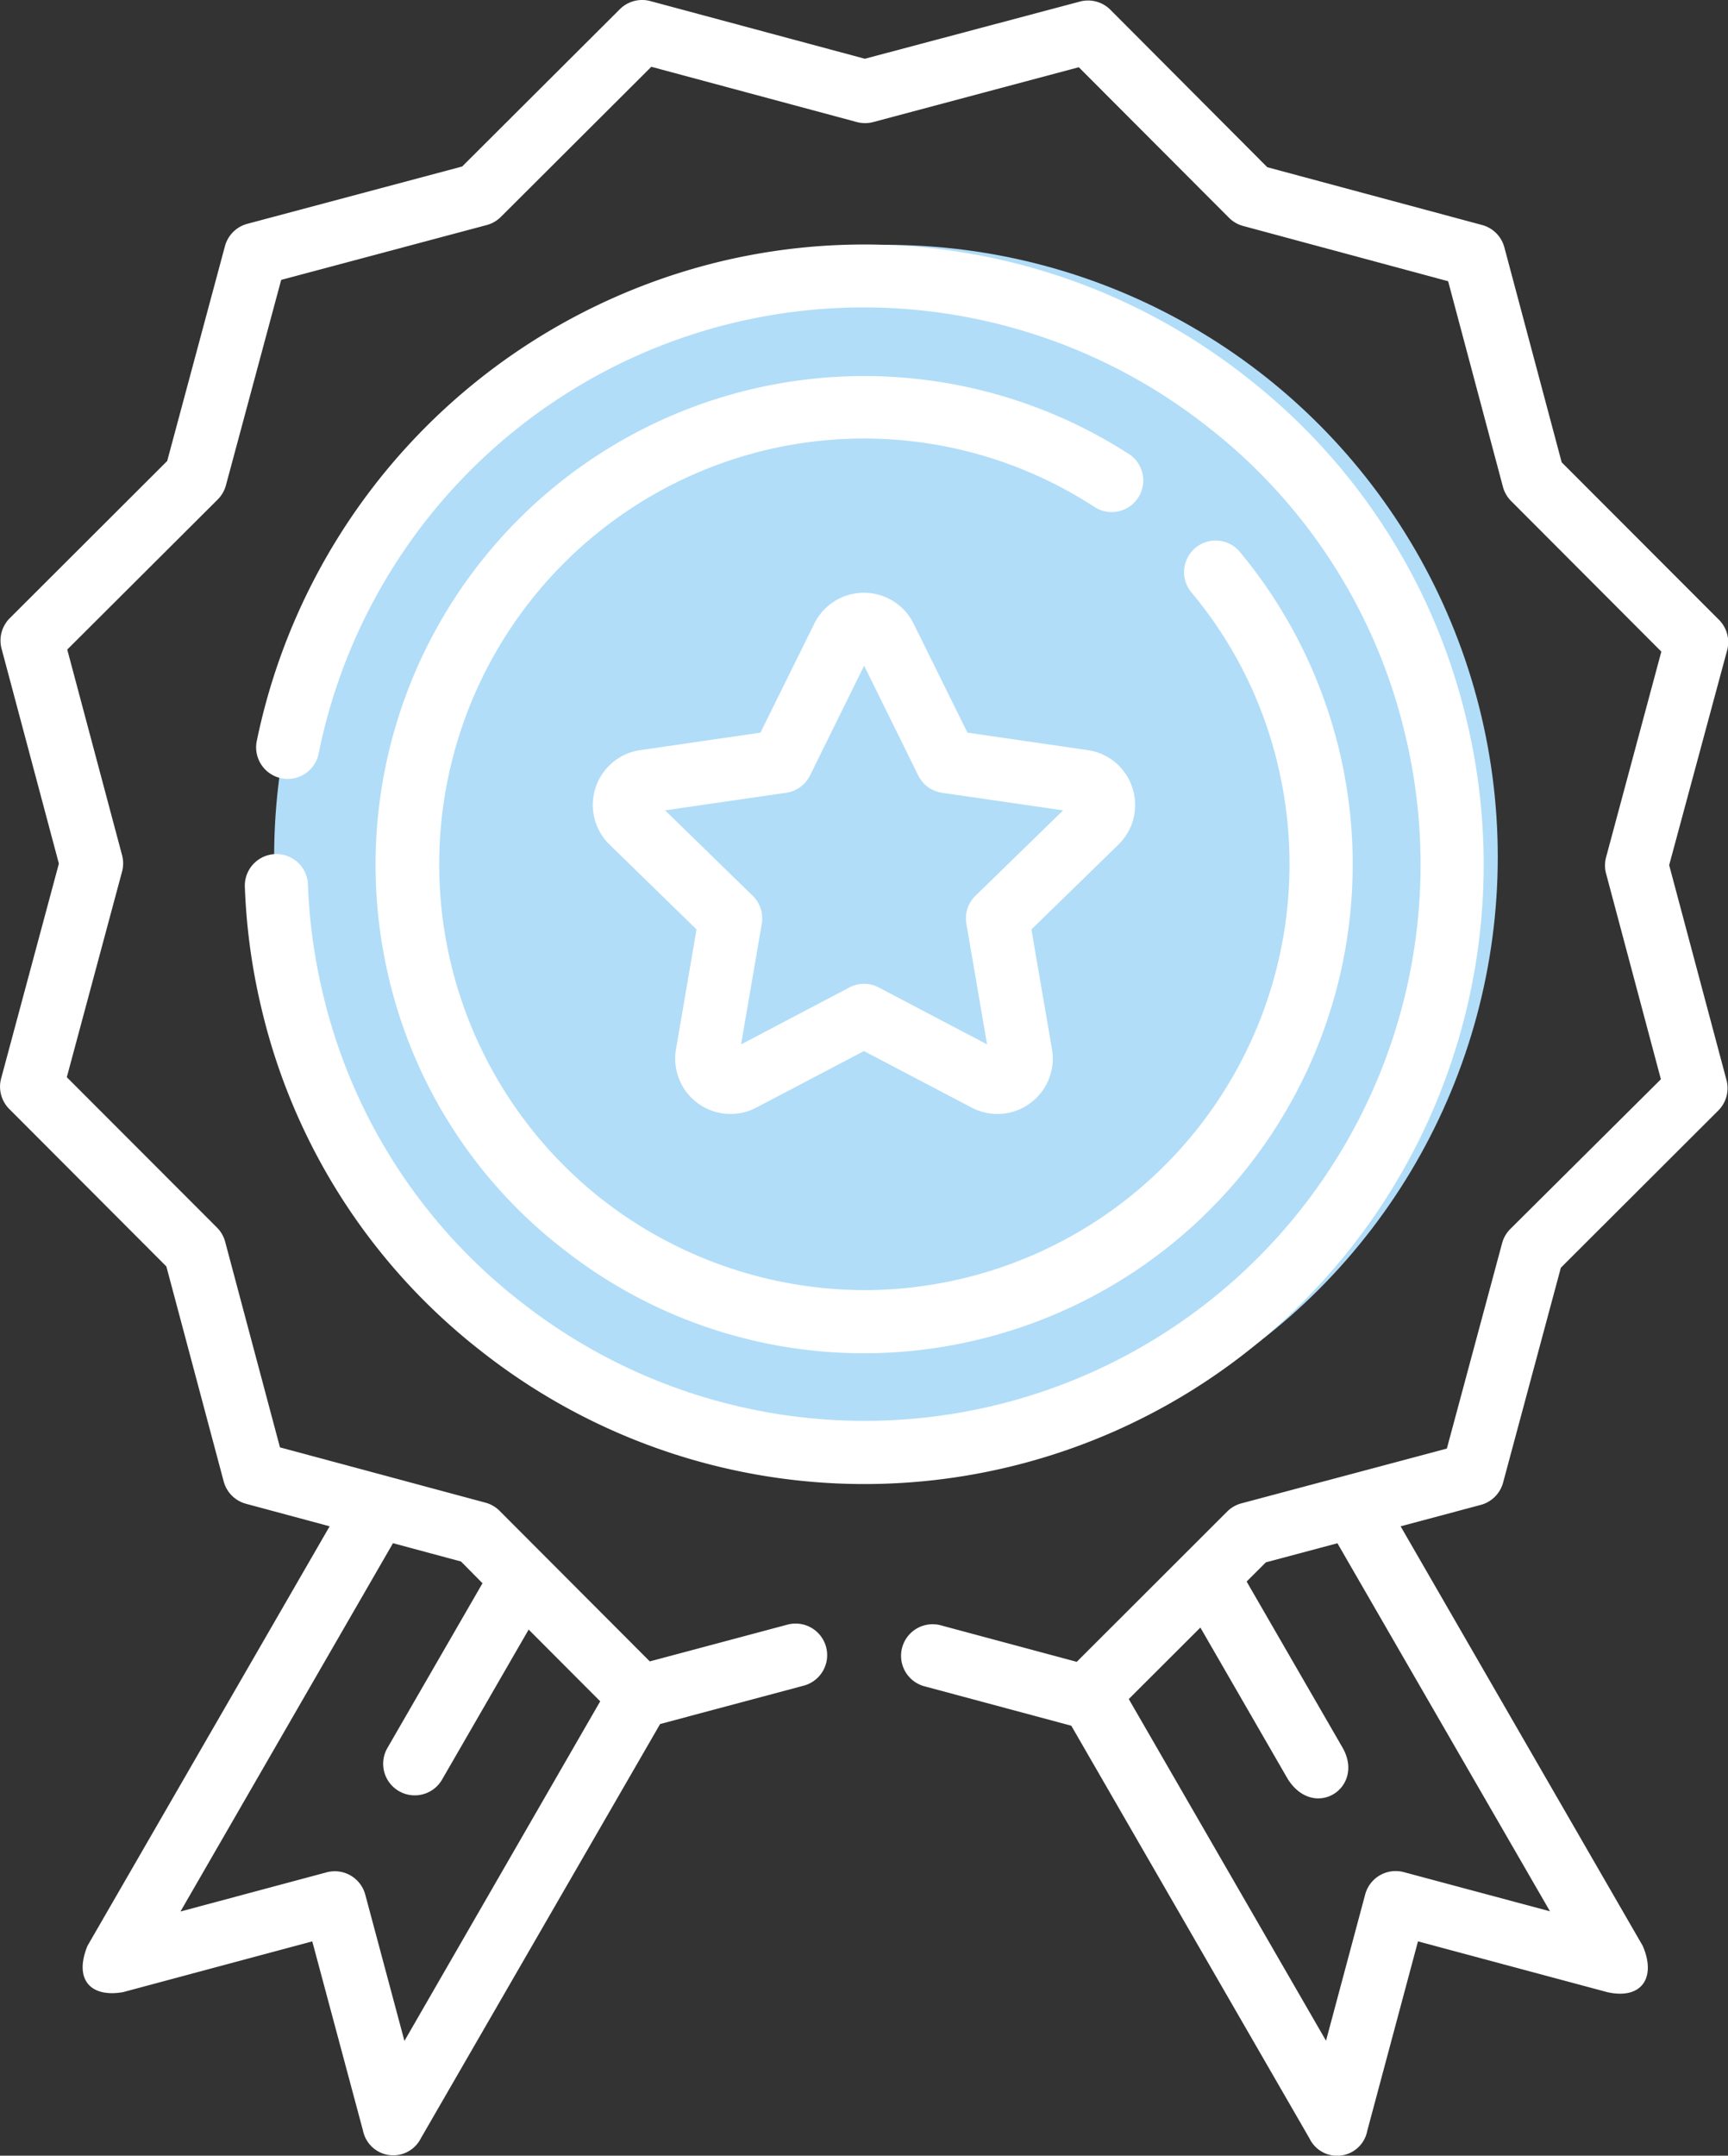
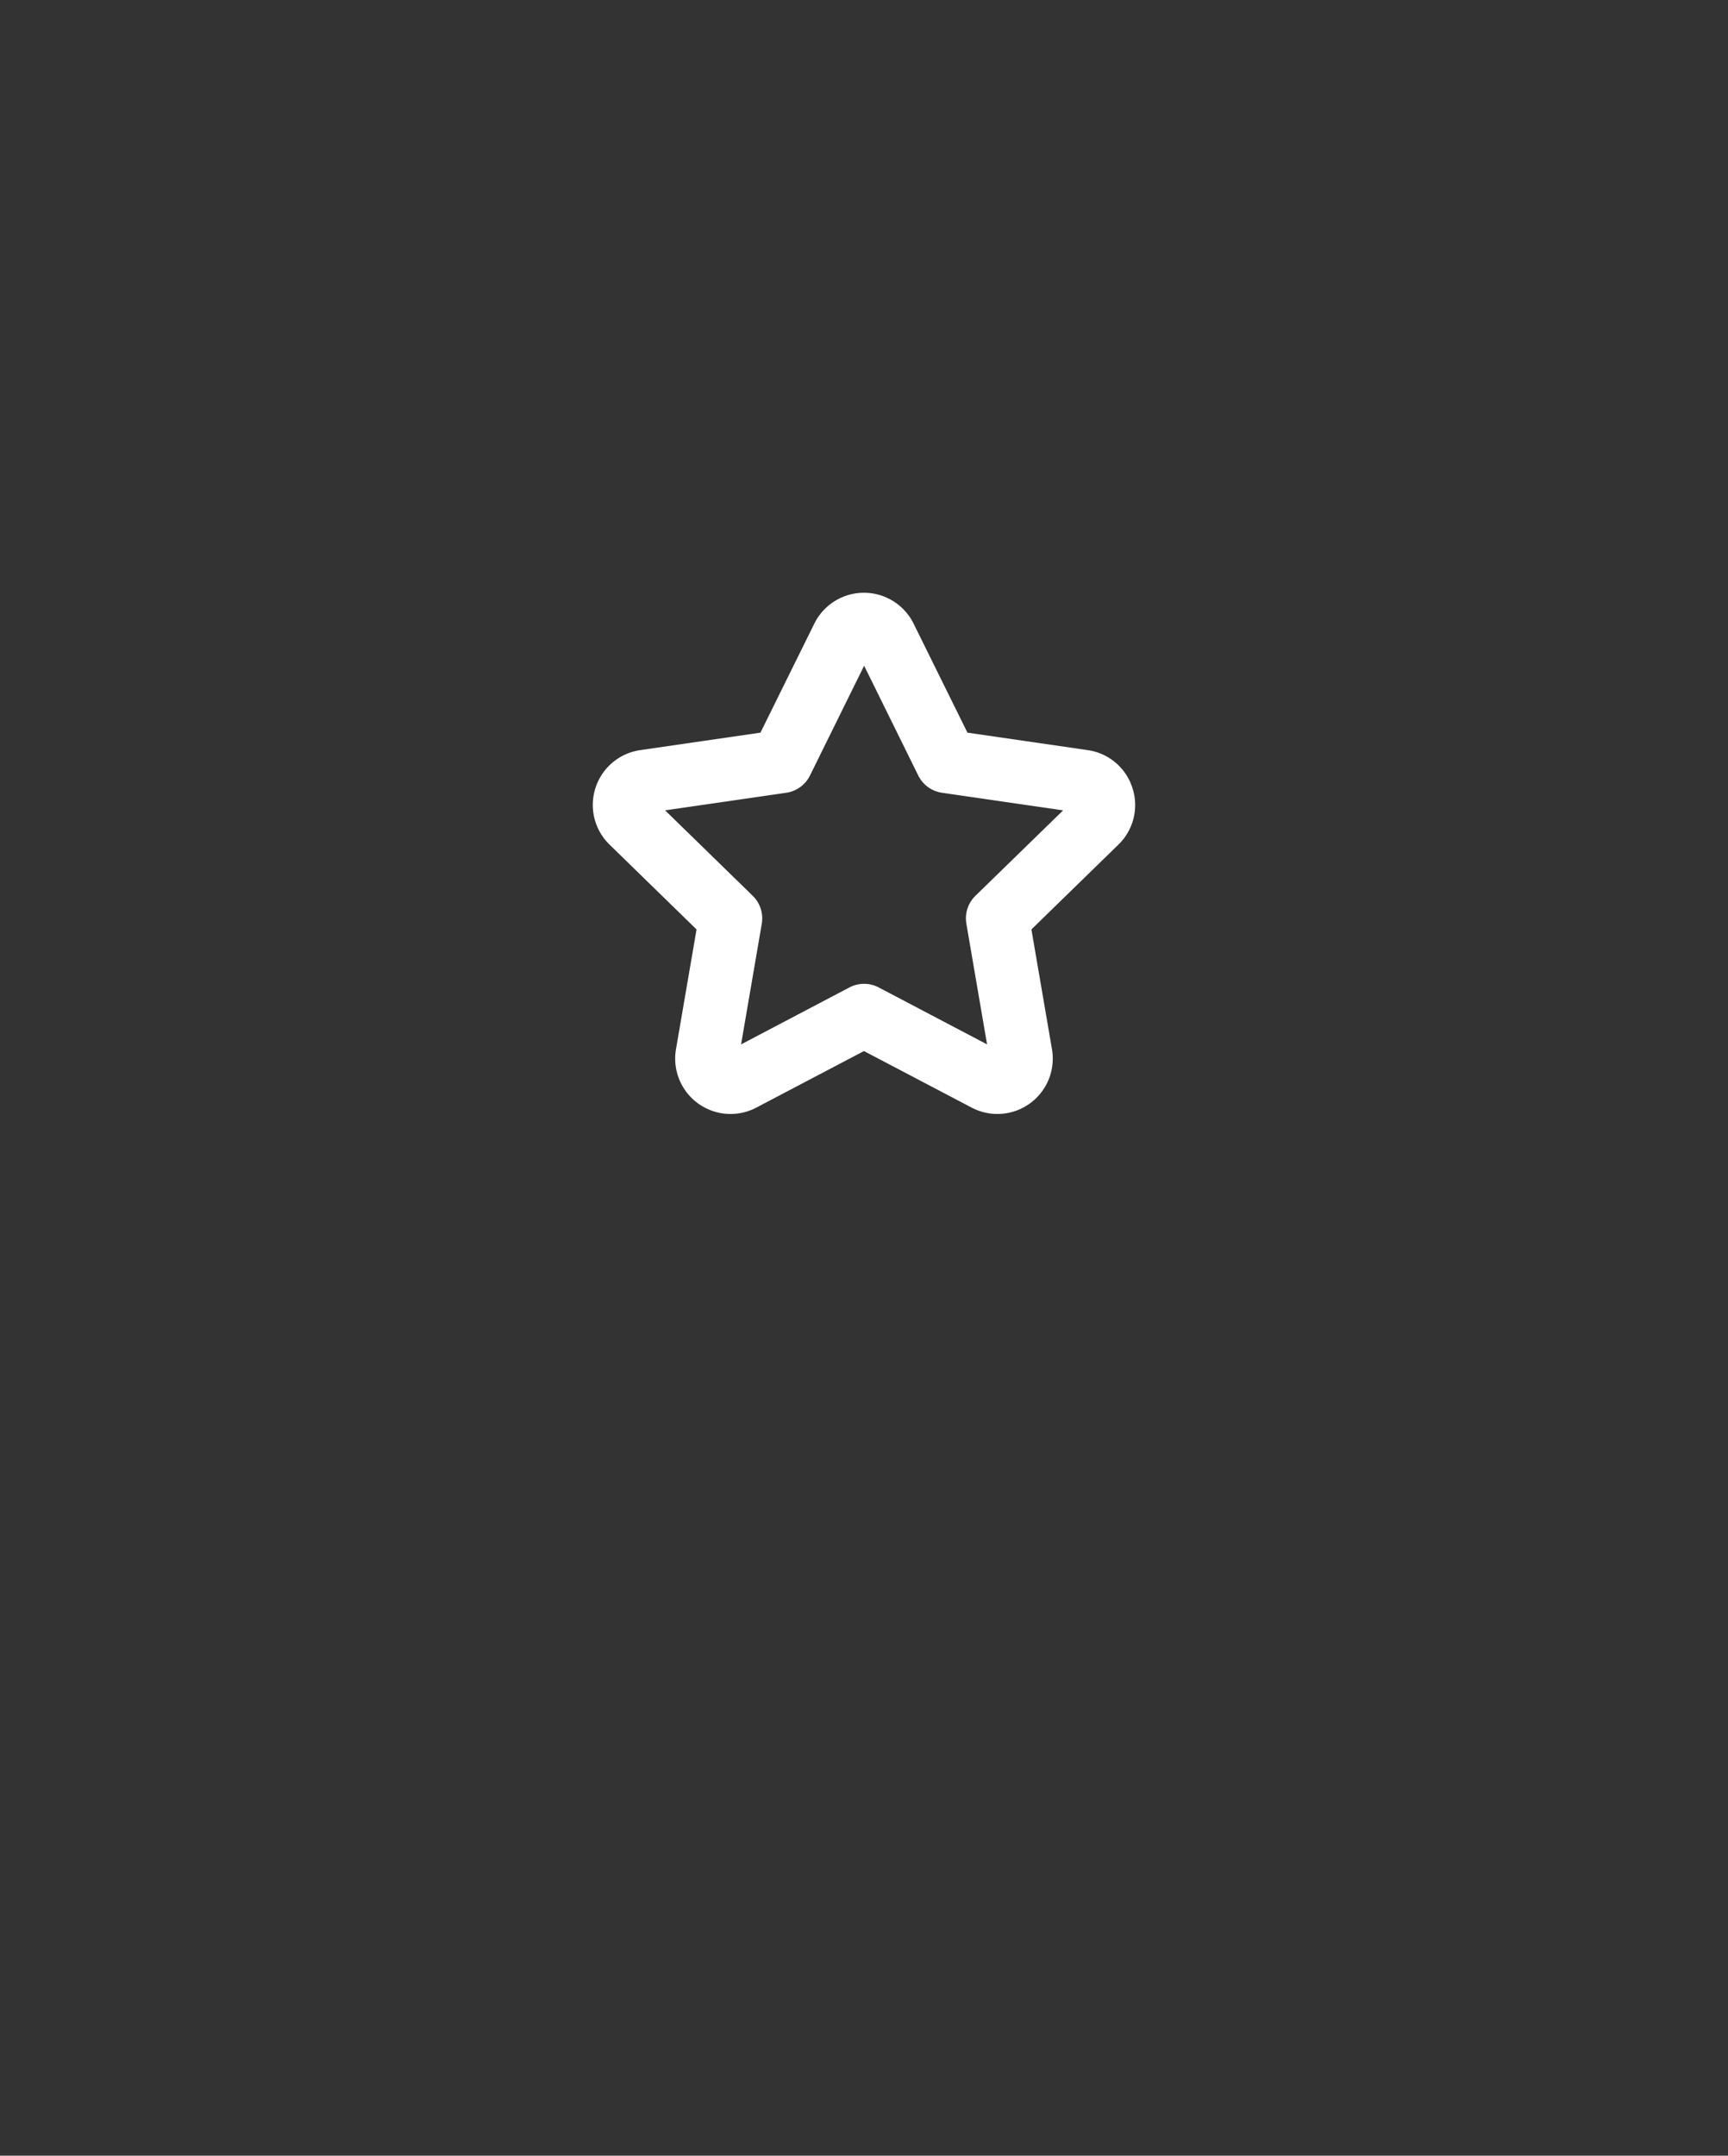
<svg xmlns="http://www.w3.org/2000/svg" width="35.305" height="44.026" viewBox="0 0 35.305 44.026">
  <rect x="0" y="0" width="35.305" height="44.026" fill="#333333" stroke="none" />
  <g id="Group_32151" data-name="Group 32151" transform="translate(-1265.399 -749)">
-     <circle id="Ellipse_69" data-name="Ellipse 69" cx="12.5" cy="12.5" r="12.5" transform="translate(1271 754)" fill="#b1ddf8" />
    <g id="premium-quality" transform="translate(1214.686 749)">
-       <path id="Path_11438" data-name="Path 11438" d="M110.174,71.132a.645.645,0,0,0-1.289.046,12.654,12.654,0,0,0,.332,2.461,12.507,12.507,0,0,0,4.521,7.053,12.652,12.652,0,0,0,20.118-12.87,12.51,12.51,0,0,0-4.521-7.053,12.611,12.611,0,0,0-10.706-2.357,12.715,12.715,0,0,0-9.5,9.8.645.645,0,0,0,1.264.258,11.357,11.357,0,0,1,18.147-6.689,11.232,11.232,0,0,1,4.06,6.333,11.36,11.36,0,0,1-18.069,11.557,11.23,11.23,0,0,1-4.059-6.333A11.378,11.378,0,0,1,110.174,71.132Z" transform="translate(-53.17 -53.078)" fill="#fff" />
-       <path id="Path_11439" data-name="Path 11439" d="M155.288,90.775a9.982,9.982,0,0,0-15.125,10.674,9.855,9.855,0,0,0,3.563,5.56,9.933,9.933,0,0,0,8.446,1.863,9.983,9.983,0,0,0,5.375-16.109.645.645,0,0,0-.988.829,8.547,8.547,0,0,1,1.781,3.567,8.7,8.7,0,0,1-8.463,10.693,8.757,8.757,0,0,1-5.358-1.859,8.7,8.7,0,0,1,3.362-15.3,8.632,8.632,0,0,1,6.707,1.165.645.645,0,1,0,.7-1.084Z" transform="translate(-81.512 -81.503)" fill="#fff" />
-       <path id="Path_11440" data-name="Path 11440" d="M84.816,17.669,86,13.282a.645.645,0,0,0-.166-.623L82.62,9.442l-1.171-4.39a.645.645,0,0,0-.456-.457l-4.388-1.18L73.4.2a.645.645,0,0,0-.623-.168L68.383,1.2,64,.022a.645.645,0,0,0-.623.166L60.156,3.4l-4.39,1.171a.645.645,0,0,0-.457.456l-1.18,4.388-3.216,3.21a.645.645,0,0,0-.168.623l1.171,4.39-1.18,4.388a.645.645,0,0,0,.166.623l3.21,3.216,1.171,4.39a.645.645,0,0,0,.456.457l1.709.46L52.5,39.741c-.284.7.075,1.059.726.945l3.867-1.037,1.037,3.868a.631.631,0,0,0,1.181.155L64.2,35.21l2.947-.787a.645.645,0,0,0-.333-1.246l-2.825.754-3.069-3.075a.645.645,0,0,0-.289-.167L56.433,29.56l-1.12-4.2a.645.645,0,0,0-.167-.289L52.078,22l1.129-4.2a.645.645,0,0,0,0-.334l-1.12-4.2L55.162,10.2a.645.645,0,0,0,.167-.289l1.129-4.195,4.2-1.12a.645.645,0,0,0,.289-.167L64.02,1.364l4.2,1.129a.646.646,0,0,0,.334,0l4.2-1.12,3.069,3.075a.645.645,0,0,0,.289.167L80.3,5.744l1.12,4.2a.645.645,0,0,0,.167.289l3.069,3.075-1.129,4.2a.645.645,0,0,0,0,.334l1.12,4.2L81.57,25.1a.645.645,0,0,0-.167.289l-1.129,4.195-4.2,1.12a.645.645,0,0,0-.289.167L72.712,33.94,69.956,33.2a.645.645,0,1,0-.335,1.245l2.98.8,4.866,8.428a.627.627,0,0,0,1.181-.156l1.036-3.868,3.867,1.037c.694.157,1.009-.287.725-.945l-4.947-8.569,1.637-.437a.645.645,0,0,0,.457-.456l1.18-4.388,3.216-3.21a.645.645,0,0,0,.168-.623ZM60.571,32.335l-1.938,3.356a.645.645,0,1,0,1.117.645l1.764-3.055,1.462,1.465-4,6.936-.8-2.987a.645.645,0,0,0-.79-.456l-2.986.8,4.342-7.522,1.39.374Zm21.81,6.7-2.986-.8a.645.645,0,0,0-.79.456l-.8,2.987L73.775,34.7l1.463-1.46,1.786,3.094c.541.854,1.59.175,1.117-.645L76.183,32.3l.393-.392,1.462-.39Z" transform="translate(0 0)" fill="#fff" />
      <path id="Path_11441" data-name="Path 11441" d="M202.618,144.785a1.124,1.124,0,0,0-.913-.77l-2.457-.357-1.1-2.226a1.131,1.131,0,0,0-2.029,0l-1.1,2.226-2.457.357a1.131,1.131,0,0,0-.627,1.929l1.778,1.733-.42,2.447a1.131,1.131,0,0,0,1.641,1.192l2.2-1.155,2.2,1.155a1.131,1.131,0,0,0,1.641-1.192l-.42-2.447,1.778-1.733A1.124,1.124,0,0,0,202.618,144.785Zm-3.207,2.205a.645.645,0,0,0-.185.571l.423,2.464-2.213-1.163a.645.645,0,0,0-.6,0l-2.213,1.163.423-2.464a.645.645,0,0,0-.185-.571l-1.79-1.745,2.474-.359a.645.645,0,0,0,.486-.353l1.106-2.242,1.106,2.242a.645.645,0,0,0,.486.353l2.474.359Z" transform="translate(-128.769 -128.695)" fill="#fff" />
    </g>
  </g>
</svg>